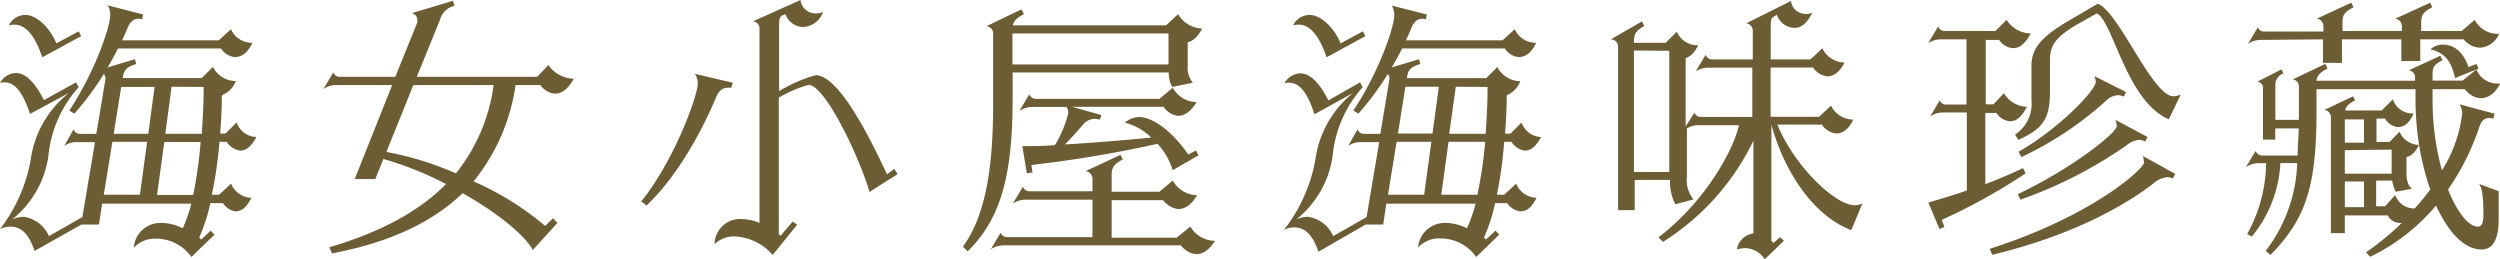
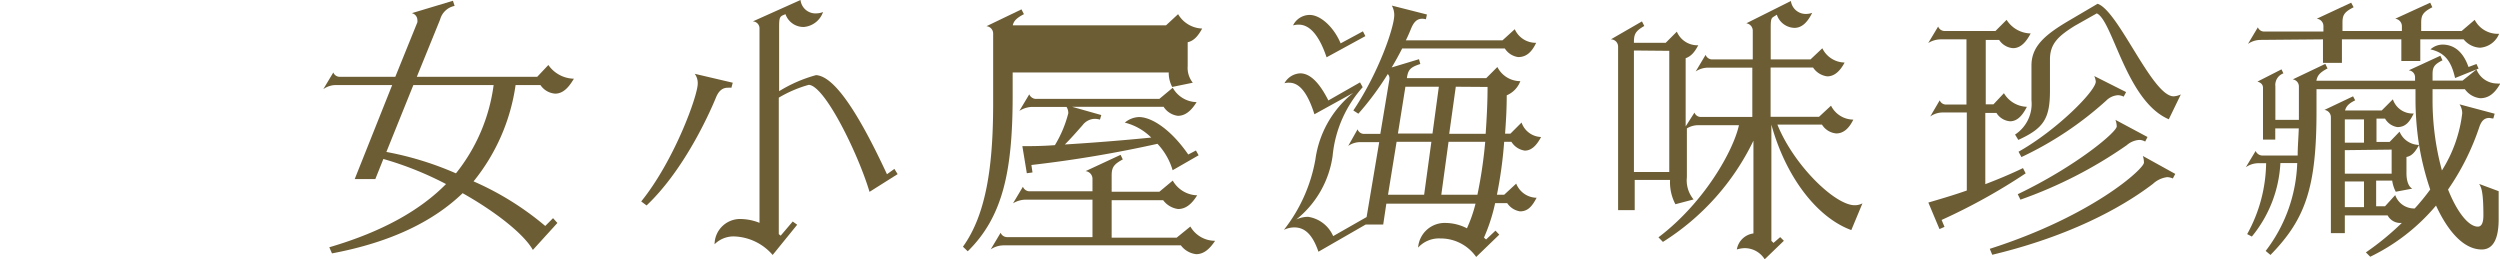
<svg xmlns="http://www.w3.org/2000/svg" viewBox="0 0 224.26 23.26">
  <defs>
    <style>.cls-1{fill:#6c5d35;}</style>
  </defs>
  <g id="圖層_2" data-name="圖層 2">
    <g id="A">
-       <path class="cls-1" d="M6.19,8.33l0,0L2.69,10.22C2,8.11,1.25,7.39.43,7.39A1.27,1.27,0,0,0,0,7.44a1.69,1.69,0,0,1,1.42-.89c1,0,1.84,1.08,2.52,2.43L6.82,7.39l.24.43A10.74,10.74,0,0,0,4.34,14a8.87,8.87,0,0,1-3.26,5.69,2.53,2.53,0,0,1,1.06-.24,2.92,2.92,0,0,1,2.25,1.73l3-1.71,1.13-6.72H6.82a1.88,1.88,0,0,0-1.06.34l.84-1.49a.62.62,0,0,0,.53.41H8.64l.82-4.92V7a.56.56,0,0,0-.15-.36,26.06,26.06,0,0,1-2.64,3.56l-.45-.29C8.54,6.41,9.89,2.38,9.89,1.34A1.72,1.72,0,0,0,9.67.48l3.17.82-.09.43a1.39,1.39,0,0,0-.32-.05c-.48,0-.76.29-1,.86-.14.34-.29.7-.48,1.08h8.67l1.1-1a2.06,2.06,0,0,0,1.92,1.22c-.41.87-.91,1.28-1.61,1.28a1.69,1.69,0,0,1-1.2-.77H10.58c-.26.53-.57,1.1-.93,1.7l2.45-.74.12.43c-.89.29-1.08.5-1.2,1.2L11,7H18.1l1-1a2.31,2.31,0,0,0,2.06,1.27A2.23,2.23,0,0,1,19.9,8.54c0,1.23-.07,2.38-.15,3.44h.48l1-1A1.92,1.92,0,0,0,23,12.29c-.38.72-.84,1.22-1.46,1.22a1.69,1.69,0,0,1-1.2-.79h-.65A38,38,0,0,1,19,17.47h.65l1.08-1a2,2,0,0,0,1.83,1.27c-.41.79-.8,1.22-1.49,1.22A1.7,1.7,0,0,1,20,18.22H18.87a15.88,15.88,0,0,1-1,3.09,1,1,0,0,0,.19.17l.84-.79.34.36-2.07,2A3.89,3.89,0,0,0,14,21.41a2.53,2.53,0,0,0-2,.82A2.39,2.39,0,0,1,14.5,20a4.27,4.27,0,0,1,1.89.48,12.62,12.62,0,0,0,.77-2.21h-8l-.28,1.87-1.57,0L3.1,22.51C2.59,21,1.92,20.33.94,20.33a2.15,2.15,0,0,0-.94.22,14.19,14.19,0,0,0,2.76-6.27A9.24,9.24,0,0,1,6.19,8.33ZM1.3,2.21a1.79,1.79,0,0,0-.51.07,1.66,1.66,0,0,1,1.49-.94c1,0,2.18,1.13,2.78,2.55l2-1.08.22.43L3.79,5.14C3.12,3.12,2.26,2.21,1.3,2.21Zm8.78,10.51-.77,4.75h3.24l.65-4.75ZM10.2,12h3.1l.57-4.2h-3Zm7.83.74H14.74l-.65,4.75h3.24A40.55,40.55,0,0,0,18,12.72ZM15.39,7.78,14.83,12H18.1c.09-1.32.17-2.74.17-4.2Z" />
      <path class="cls-1" d="M51.48,7.06c-.38.64-.89,1.34-1.68,1.34a1.74,1.74,0,0,1-1.32-.77H46.25a17.65,17.65,0,0,1-3.77,8.64,26.2,26.2,0,0,1,6.43,4l.7-.7L50,20l-2.2,2.42C47,21,44.47,19,41.5,17.33c-2.55,2.45-6.27,4.37-11.72,5.4l-.24-.55c4.92-1.44,8.24-3.41,10.47-5.67a29.8,29.8,0,0,0-5.62-2.25l-.72,1.8H31.82l3.36-8.43h-5A1.94,1.94,0,0,0,29,8L29.9,6.5a.61.61,0,0,0,.56.39h5L37.44,2a.86.86,0,0,0,0-.22.64.64,0,0,0-.5-.6L40.63.07l.15.46a1.69,1.69,0,0,0-1.3,1.22L37.39,6.89h10.8l1-1.06A2.86,2.86,0,0,0,51.48,7.06Zm-7.2.57h-7.2l-2.42,6a28.43,28.43,0,0,1,6.24,1.92A16,16,0,0,0,44.28,7.63Z" />
      <path class="cls-1" d="M58,18.43l-.48-.36c3-3.72,5.09-9.55,5.07-10.58a1.4,1.4,0,0,0-.27-.87l3.41.8-.12.45a2.42,2.42,0,0,0-.33,0c-.48,0-.82.29-1.06.89C63.55,10.39,61.3,15.31,58,18.43Zm21.58-2.81.65-.47.29.47L78,17.21c-1-3.36-4-9.53-5.45-9.6a11.12,11.12,0,0,0-2.69,1.15V21l.17.14,1.08-1.27.4.29-2.2,2.71a4.77,4.77,0,0,0-3.41-1.66,2.41,2.41,0,0,0-1.8.7,2.29,2.29,0,0,1,2.45-2.26,4.62,4.62,0,0,1,1.58.34V2.54a.62.62,0,0,0-.6-.62L71.81,0a1.35,1.35,0,0,0,1.44,1.2,1.72,1.72,0,0,0,.58-.12A2,2,0,0,1,72.1,2.42a1.71,1.71,0,0,1-1.64-1.15l-.28.12c-.27.15-.29.36-.29,1.11V8.18A12.61,12.61,0,0,1,73.2,6.74h0C74.69,6.82,76.73,9.53,79.56,15.62Z" />
-       <path class="cls-1" d="M86.81,22.54l-.43-.41c2.11-2.93,2.71-7.32,2.71-12.87V3a.66.66,0,0,0-.6-.65L91.63.84l.22.43c-.65.34-.91.6-1,1h13.75l1.08-1a2.6,2.6,0,0,0,2.16,1.29c-.41.75-.79,1.11-1.3,1.23V5.93A2.12,2.12,0,0,0,107,7.42l-1.85.38a2.7,2.7,0,0,1-.31-1.3h-14V8.76C90.82,15.24,90,19.42,86.81,22.54ZM109,21.6c-.48.72-1,1.2-1.7,1.2a2,2,0,0,1-1.37-.79H90a2.09,2.09,0,0,0-1.13.36l.89-1.49a.63.63,0,0,0,.57.39H98V17.91H92a2.24,2.24,0,0,0-1.13.33l.89-1.49a.65.65,0,0,0,.55.41H98V16a.7.7,0,0,0-.62-.65l3.14-1.46.2.41c-.84.45-1,.74-1,1.46v1.44H104l1.2-1a2.6,2.6,0,0,0,2.19,1.32c-.46.75-1,1.23-1.71,1.23a2,2,0,0,1-1.34-.79H99.72v3.36h5.83l1.23-1A2.55,2.55,0,0,0,109,21.6ZM90.82,3V5.78h14V3Zm13.56,6.58H96.17l2.62.74-.12.41a1.74,1.74,0,0,0-.48-.07,1.41,1.41,0,0,0-1.08.57c-.53.6-1.08,1.23-1.59,1.73,2.33-.14,5.14-.36,7.75-.62A5.1,5.1,0,0,0,100.9,11a2.07,2.07,0,0,1,1.27-.5c1.13,0,2.86,1.1,4.42,3.36l.69-.36.24.43-2.33,1.34a5.9,5.9,0,0,0-1.36-2.37,108.61,108.61,0,0,1-11.31,1.9l.1.67-.51.07-.4-2.43c.76,0,1.75,0,2.92-.09a10.52,10.52,0,0,0,1.2-2.86,1,1,0,0,0-.16-.57h-3.1a2.21,2.21,0,0,0-1.13.36l.89-1.49a.67.67,0,0,0,.55.41H104l1.2-1a2.51,2.51,0,0,0,2.14,1.29c-.46.75-1,1.23-1.68,1.23A1.79,1.79,0,0,1,104.38,9.58Z" />
+       <path class="cls-1" d="M86.81,22.54l-.43-.41c2.11-2.93,2.71-7.32,2.71-12.87V3a.66.66,0,0,0-.6-.65L91.63.84l.22.43c-.65.34-.91.6-1,1h13.75l1.08-1a2.6,2.6,0,0,0,2.16,1.29c-.41.75-.79,1.11-1.3,1.23V5.93A2.12,2.12,0,0,0,107,7.42l-1.85.38a2.7,2.7,0,0,1-.31-1.3h-14V8.76C90.82,15.24,90,19.42,86.81,22.54ZM109,21.6c-.48.72-1,1.2-1.7,1.2a2,2,0,0,1-1.37-.79H90a2.09,2.09,0,0,0-1.13.36l.89-1.49a.63.63,0,0,0,.57.39H98V17.91H92a2.24,2.24,0,0,0-1.13.33l.89-1.49a.65.65,0,0,0,.55.41H98V16a.7.7,0,0,0-.62-.65l3.14-1.46.2.41c-.84.45-1,.74-1,1.46v1.44H104l1.2-1a2.6,2.6,0,0,0,2.19,1.32c-.46.75-1,1.23-1.71,1.23a2,2,0,0,1-1.34-.79H99.72v3.36h5.83l1.23-1A2.55,2.55,0,0,0,109,21.6ZM90.82,3V5.78V3Zm13.56,6.58H96.17l2.62.74-.12.41a1.74,1.74,0,0,0-.48-.07,1.41,1.41,0,0,0-1.08.57c-.53.6-1.08,1.23-1.59,1.73,2.33-.14,5.14-.36,7.75-.62A5.1,5.1,0,0,0,100.9,11a2.07,2.07,0,0,1,1.27-.5c1.13,0,2.86,1.1,4.42,3.36l.69-.36.24.43-2.33,1.34a5.9,5.9,0,0,0-1.36-2.37,108.61,108.61,0,0,1-11.31,1.9l.1.67-.51.07-.4-2.43c.76,0,1.75,0,2.92-.09a10.52,10.52,0,0,0,1.2-2.86,1,1,0,0,0-.16-.57h-3.1a2.21,2.21,0,0,0-1.13.36l.89-1.49a.67.67,0,0,0,.55.41H104l1.2-1a2.51,2.51,0,0,0,2.14,1.29c-.46.75-1,1.23-1.68,1.23A1.79,1.79,0,0,1,104.38,9.58Z" />
      <path class="cls-1" d="M121.39,8.33l0,0-3.48,1.92c-.67-2.11-1.44-2.83-2.26-2.83a1.27,1.27,0,0,0-.43.05,1.69,1.69,0,0,1,1.42-.89c1,0,1.84,1.08,2.52,2.43L122,7.39l.24.43A10.74,10.74,0,0,0,119.54,14a8.87,8.87,0,0,1-3.26,5.69,2.53,2.53,0,0,1,1.06-.24,2.92,2.92,0,0,1,2.25,1.73l3-1.71,1.13-6.72H122a1.88,1.88,0,0,0-1.06.34l.84-1.49a.62.62,0,0,0,.53.41h1.51l.82-4.92V7a.56.56,0,0,0-.15-.36,26.06,26.06,0,0,1-2.64,3.56l-.45-.29c2.33-3.48,3.67-7.51,3.67-8.55a1.72,1.72,0,0,0-.22-.86L128,1.3l-.09.43a1.32,1.32,0,0,0-.32-.05c-.48,0-.76.29-1,.86-.14.34-.29.7-.48,1.08h8.67l1.1-1a2.06,2.06,0,0,0,1.92,1.22c-.41.87-.91,1.28-1.61,1.28a1.69,1.69,0,0,1-1.2-.77h-9.21c-.27.53-.58,1.1-.94,1.7l2.45-.74.12.43c-.89.29-1.08.5-1.2,1.2l0,.07h7.11l1-1a2.31,2.31,0,0,0,2.06,1.27,2.23,2.23,0,0,1-1.22,1.27c0,1.23-.07,2.38-.15,3.44h.48l1-1a1.92,1.92,0,0,0,1.75,1.3c-.38.72-.84,1.22-1.46,1.22a1.69,1.69,0,0,1-1.2-.79h-.65a38,38,0,0,1-.65,4.75h.65l1.08-1a2,2,0,0,0,1.83,1.27c-.41.79-.8,1.22-1.49,1.22a1.7,1.7,0,0,1-1.15-.74h-1.08a15.88,15.88,0,0,1-1,3.09,1,1,0,0,0,.19.17l.84-.79.34.36-2.07,2a3.89,3.89,0,0,0-3.21-1.66,2.53,2.53,0,0,0-2,.82A2.39,2.39,0,0,1,129.7,20a4.27,4.27,0,0,1,1.89.48,12.62,12.62,0,0,0,.77-2.21h-8l-.28,1.87-1.57,0-4.24,2.44c-.51-1.48-1.18-2.18-2.16-2.18a2.15,2.15,0,0,0-.94.22A14.19,14.19,0,0,0,118,14.28,9.24,9.24,0,0,1,121.39,8.33ZM116.5,2.21a1.79,1.79,0,0,0-.51.07,1.66,1.66,0,0,1,1.49-.94c1,0,2.19,1.13,2.78,2.55l2-1.08.22.43L119,5.14C118.32,3.12,117.46,2.21,116.5,2.21Zm8.78,10.51-.77,4.75h3.24l.65-4.75Zm.12-.74h3.1l.57-4.2h-3Zm7.83.74h-3.29l-.65,4.75h3.24A40.55,40.55,0,0,0,133.23,12.72Zm-2.64-4.94L130,12h3.27c.09-1.32.17-2.74.17-4.2Z" />
      <path class="cls-1" d="M144.5,3.53l2.79-1.61.21.41c-.79.45-.93.74-.93,1.44v.07h2.85l1-1a2,2,0,0,0,1.92,1.22c-.34.65-.67,1-1.13,1.16v6.12L152,10.1a.6.6,0,0,0,.53.39h4.66V6.07h-4a2,2,0,0,0-1.08.34L153,4.92a.64.64,0,0,0,.53.41h3.7V2.74a.67.67,0,0,0-.58-.65l4-2A1.34,1.34,0,0,0,162,1.25a1.58,1.58,0,0,0,.56-.1c-.41.84-.92,1.35-1.59,1.35a1.71,1.71,0,0,1-1.58-1.18l-.27.17c-.26.14-.28.33-.28,1.05V5.33h3.57l1.06-1a2.27,2.27,0,0,0,2,1.28c-.4.76-.91,1.24-1.56,1.24a1.8,1.8,0,0,1-1.27-.79h-3.81v4.42h4.34l1.08-1a2.26,2.26,0,0,0,2,1.25c-.38.79-.89,1.24-1.53,1.24a1.68,1.68,0,0,1-1.28-.79h-4c1.49,3.68,5.18,7.23,6.93,7.23a1.45,1.45,0,0,0,.7-.17l-1,2.4c-3.09-1.13-5.88-4.78-7.17-9.46V21.6l.19.19.6-.52.33.33-1.72,1.66a2.11,2.11,0,0,0-1.81-1,2.57,2.57,0,0,0-.69.12,1.74,1.74,0,0,1,1.49-1.44V12.62a22,22,0,0,1-8.12,9.08l-.4-.41c4.15-3.14,6.74-7.83,7.22-10.06h-3.67a1.93,1.93,0,0,0-1,.29v4.37a2.68,2.68,0,0,0,.6,2l-1.63.43a4.24,4.24,0,0,1-.48-2.18h-3.17v2.71h-1.49V4.18A.65.65,0,0,0,144.5,3.53Zm2.07,1V15.43h3.17V4.56Z" />
      <path class="cls-1" d="M181.71,15.55a53.12,53.12,0,0,1-7.54,4.18l.26.62-.45.2-1-2.38c1.05-.31,2.23-.65,3.45-1.08v-7h-2.16a1.94,1.94,0,0,0-1.12.36L174,9a.61.61,0,0,0,.56.38h1.84V3.53H174.1a2.16,2.16,0,0,0-1.13.33l.89-1.48a.62.62,0,0,0,.55.4H179l1-1A2.61,2.61,0,0,0,182.16,3c-.36.67-.84,1.32-1.58,1.32a1.63,1.63,0,0,1-1.25-.74h-1.2V9.36h.69l.94-1a2.48,2.48,0,0,0,2.06,1.22c-.33.65-.79,1.3-1.51,1.3a1.58,1.58,0,0,1-1.22-.75h-1v6.39c1.13-.43,2.28-.91,3.38-1.44Zm-3,7.3-.22-.53c9.17-2.93,13.83-7.17,13.83-7.73a1.8,1.8,0,0,0-.1-.6l2.91,1.61-.22.41a1.35,1.35,0,0,0-.5-.12,2.3,2.3,0,0,0-1.28.6C191.31,17.88,186.79,20.91,178.73,22.85ZM188.09,1.2l-2,1.13c-1.41.89-2.2,1.56-2.2,3V8.14c0,2.52-.58,3.38-2.84,4.41l-.29-.48A3.28,3.28,0,0,0,182.23,9V5.88c0-1.68,1.13-2.71,3.31-4L188.16.34c1.87.6,4.9,8.3,6.82,8.3a1.7,1.7,0,0,0,.65-.17l-1.08,2.23C190.73,9.07,189.53,1.85,188.09,1.2ZM181,17.42c5.21-2.49,8.91-5.59,8.88-6.09a1.72,1.72,0,0,0-.12-.58l2.88,1.54-.21.41a1.07,1.07,0,0,0-.53-.15,1.92,1.92,0,0,0-1.13.48,39.61,39.61,0,0,1-9.53,4.88Zm7-10.1a1.46,1.46,0,0,0-.14-.5l2.86,1.44-.22.41a1.2,1.2,0,0,0-.5-.13,1.62,1.62,0,0,0-1.06.48,30.82,30.82,0,0,1-7.61,5.07l-.26-.48C184.49,11.69,188,8.16,188,7.32Z" />
      <path class="cls-1" d="M201.58,21a13.44,13.44,0,0,0,1.7-6.36h-.7a2,2,0,0,0-1.12.36l.88-1.46a.67.67,0,0,0,.56.41h3.21c0-.75.07-1.56.1-2.43H204.1v1H203V7.87c0-.24-.14-.45-.5-.55l2.16-1.1.17.36a1.11,1.11,0,0,0-.72,1.17v3h2.11v-3a.64.64,0,0,0-.55-.63l2.92-1.39.2.41c-.7.36-.92.65-1,1.1h8.85V6.91a.62.62,0,0,0-.57-.6L218.91,5l.19.41c-.72.36-.89.6-.89,1.25v.57h2.69l1.25-1A2,2,0,0,0,224,7.49a1,1,0,0,0,.29,0c-.46.82-1,1.32-1.8,1.32A1.92,1.92,0,0,1,221.11,8h-2.9V8.9a24,24,0,0,0,.84,6.39,12.32,12.32,0,0,0,1.82-5.11,1.45,1.45,0,0,0-.24-.82l3.15.84-.12.43c-.15,0-.27-.05-.36-.05-.43,0-.7.25-.89.8A22.15,22.15,0,0,1,219.6,17c.82,2.06,1.85,3.33,2.67,3.33.33,0,.5-.33.5-1,0-2.07-.17-2.5-.38-2.83l1.75.65v2.51c0,1.83-.53,2.72-1.52,2.72-1.58,0-3-1.56-4.1-3.94a17.81,17.81,0,0,1-5.9,4.59l-.39-.39A24.63,24.63,0,0,0,215.45,20h-.17a1.28,1.28,0,0,1-1.1-.68h-3.84v1.59h-1.25V10.51a.66.66,0,0,0-.58-.65l2.57-1.22.19.36c-.6.29-.81.55-.91.91h3.29l1-1a1.86,1.86,0,0,0,1.87,1.27c-.36.74-.72,1.22-1.46,1.22a1.53,1.53,0,0,1-1.11-.76h-.77v2.09h1.18l.89-.92A1.92,1.92,0,0,0,217,13a26.67,26.67,0,0,1-.32-4V8h-8.88v2c0,6.84-1,9.67-4.13,12.87l-.43-.36a13.67,13.67,0,0,0,2.83-7.88h-1.51A11.25,11.25,0,0,1,202,21.22Zm1.2-17.42a2,2,0,0,0-1.13.36l.89-1.49a.6.6,0,0,0,.55.38h5.33V2.33a.66.66,0,0,0-.6-.65L210.91.24l.22.41c-.89.45-1,.74-1,1.41v.72h5.33V2.33a.68.68,0,0,0-.6-.65L218,.24l.19.41c-.87.45-1,.74-1,1.41v.72h3.63l1.17-1a2.32,2.32,0,0,0,2.19,1.25,2,2,0,0,1-1.71,1.25A2,2,0,0,1,221,3.53h-3.89V5.47h-1.7V3.53h-5.33V5.64h-1.7V3.53Zm9.28,7.13h-1.72v2.09h1.72Zm-1.72,2.76v2.11h4.2V13.42Zm0,5.11h1.72v-2.3h-1.72ZM218,17A24.94,24.94,0,0,1,217,13c-.37.68-.68,1-1.13,1.08v1.47c0,.57.14,1.17.52,1.37l-1.48.28a3,3,0,0,1-.32-1h-1.44v2.3h.8l.91-1a1.8,1.8,0,0,0,1.75,1.2A19.4,19.4,0,0,0,218,17Zm3.46-11,.69-.26.19.41L220.23,7c-.34-1.51-.92-2.28-2.21-2.57A1.65,1.65,0,0,1,219.1,4C220,4,220.9,4.49,221.43,6Z" />
    </g>
  </g>
</svg>